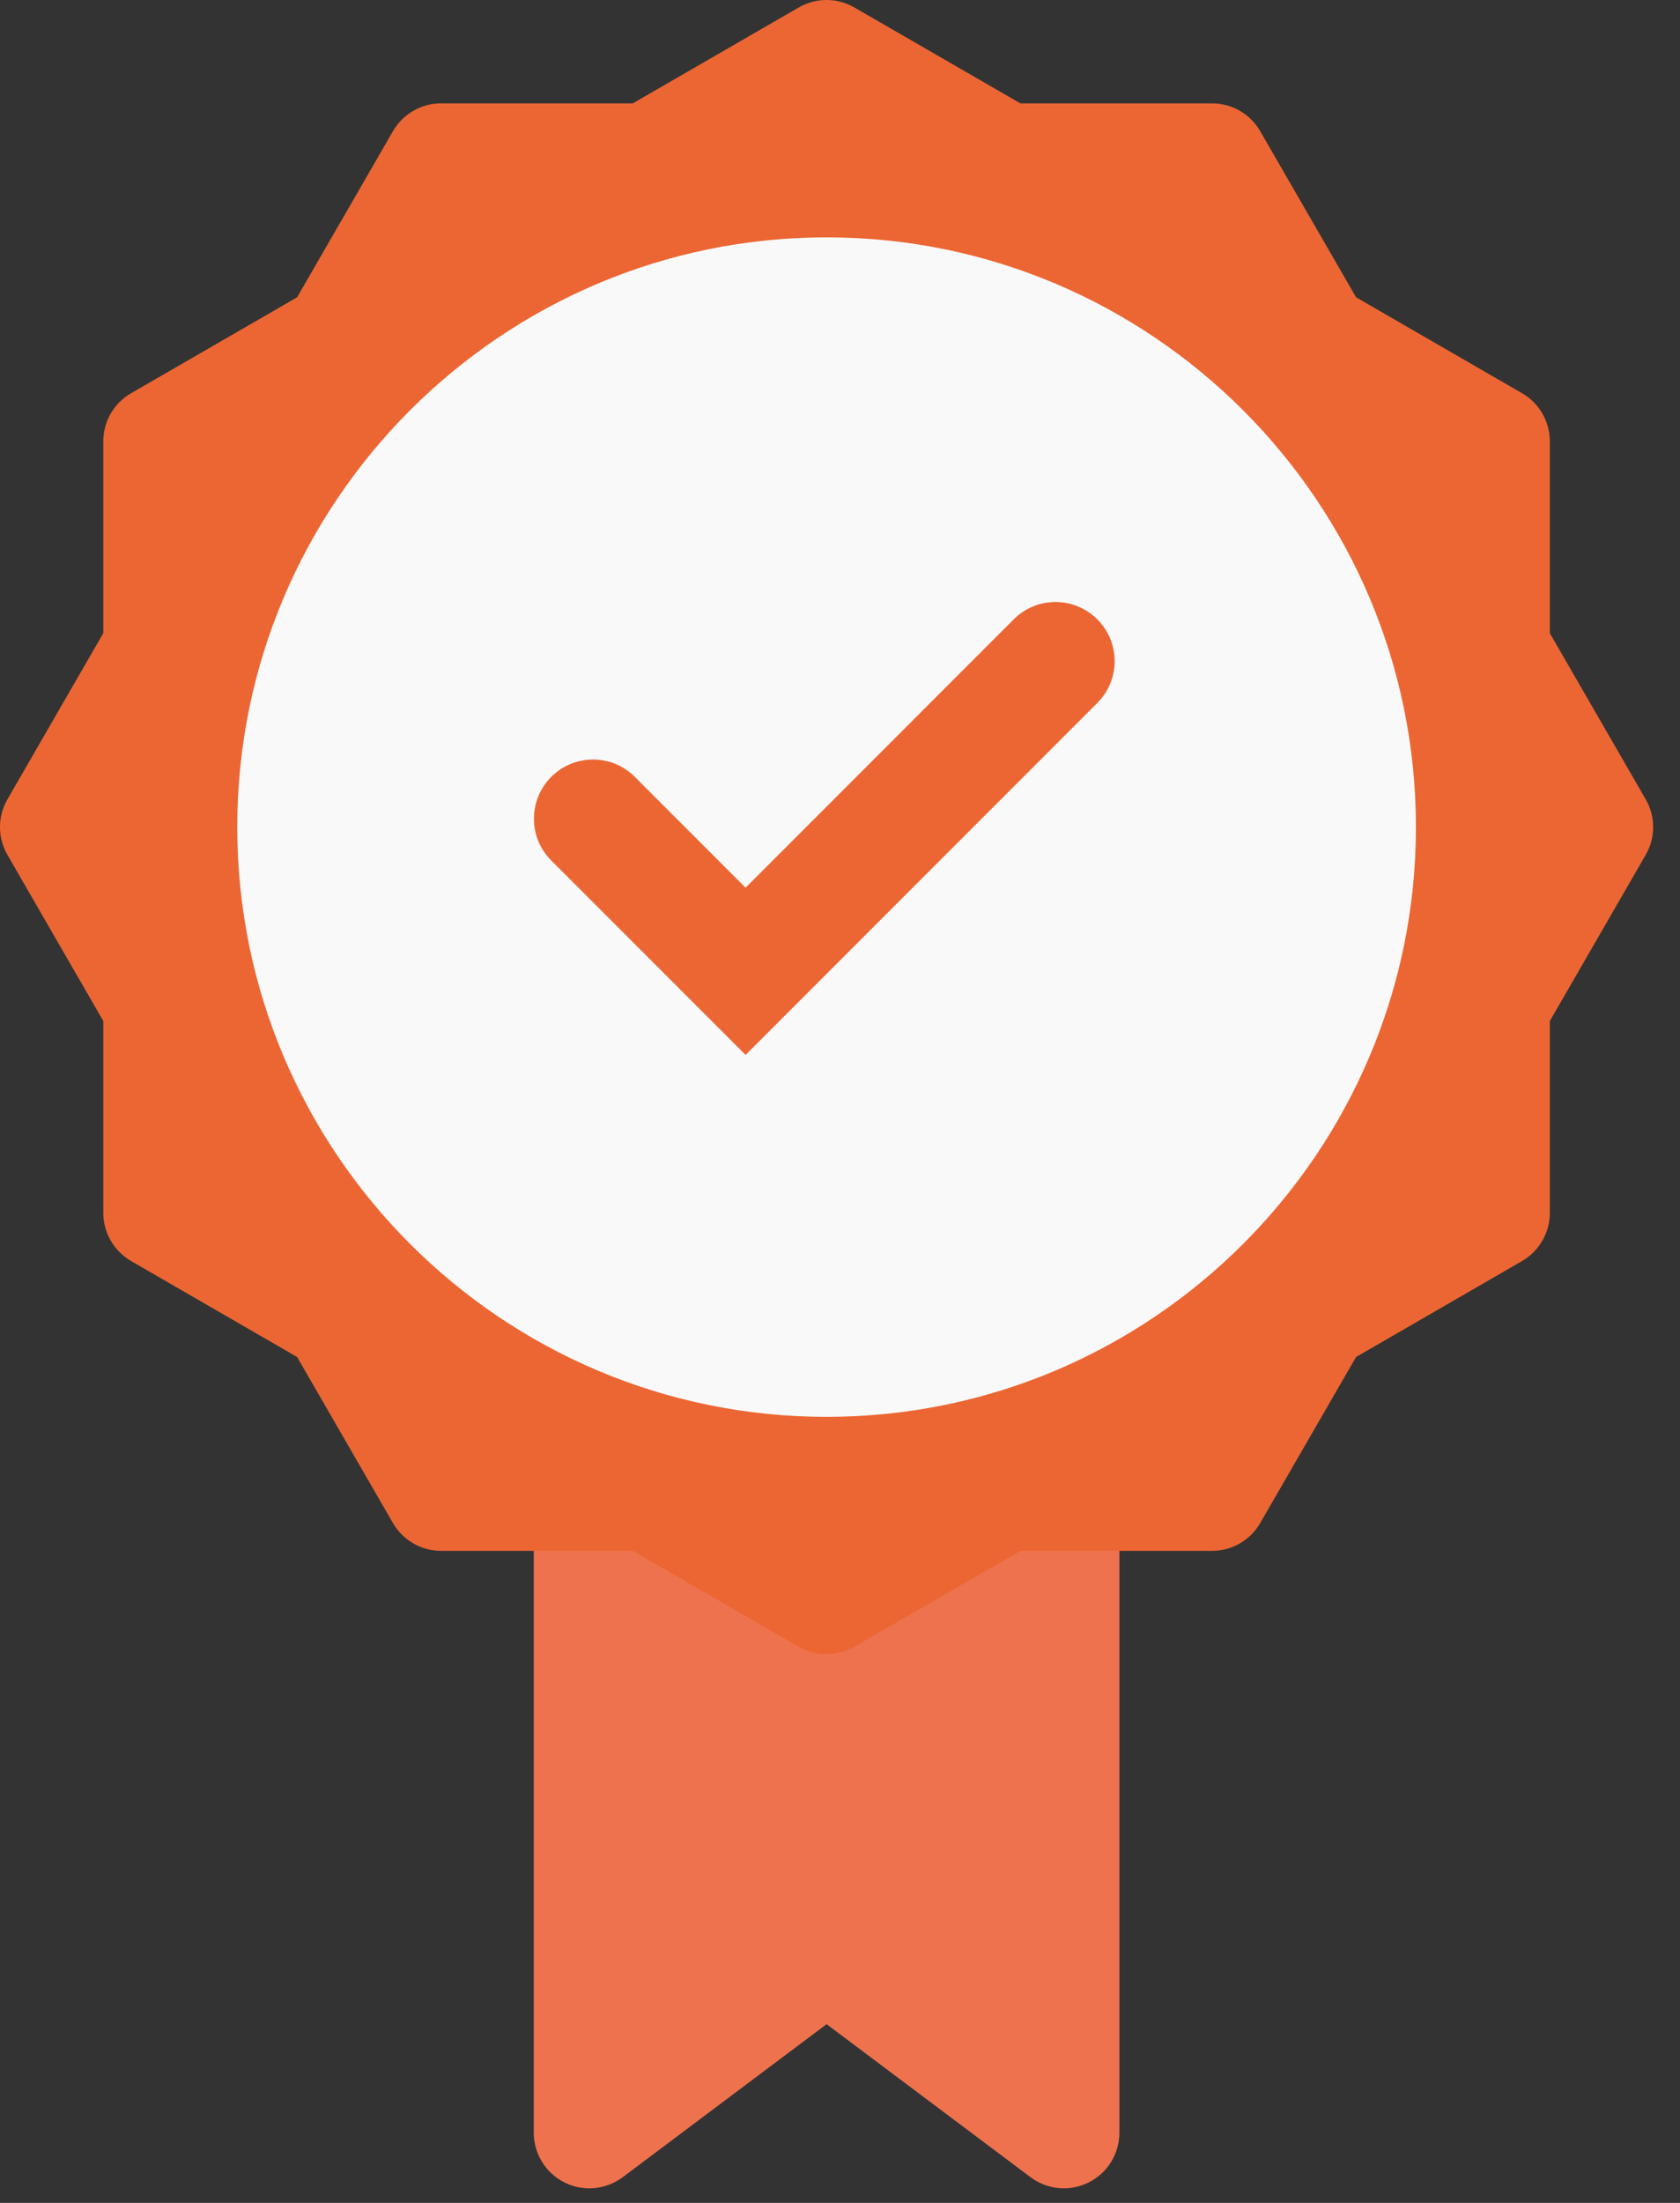
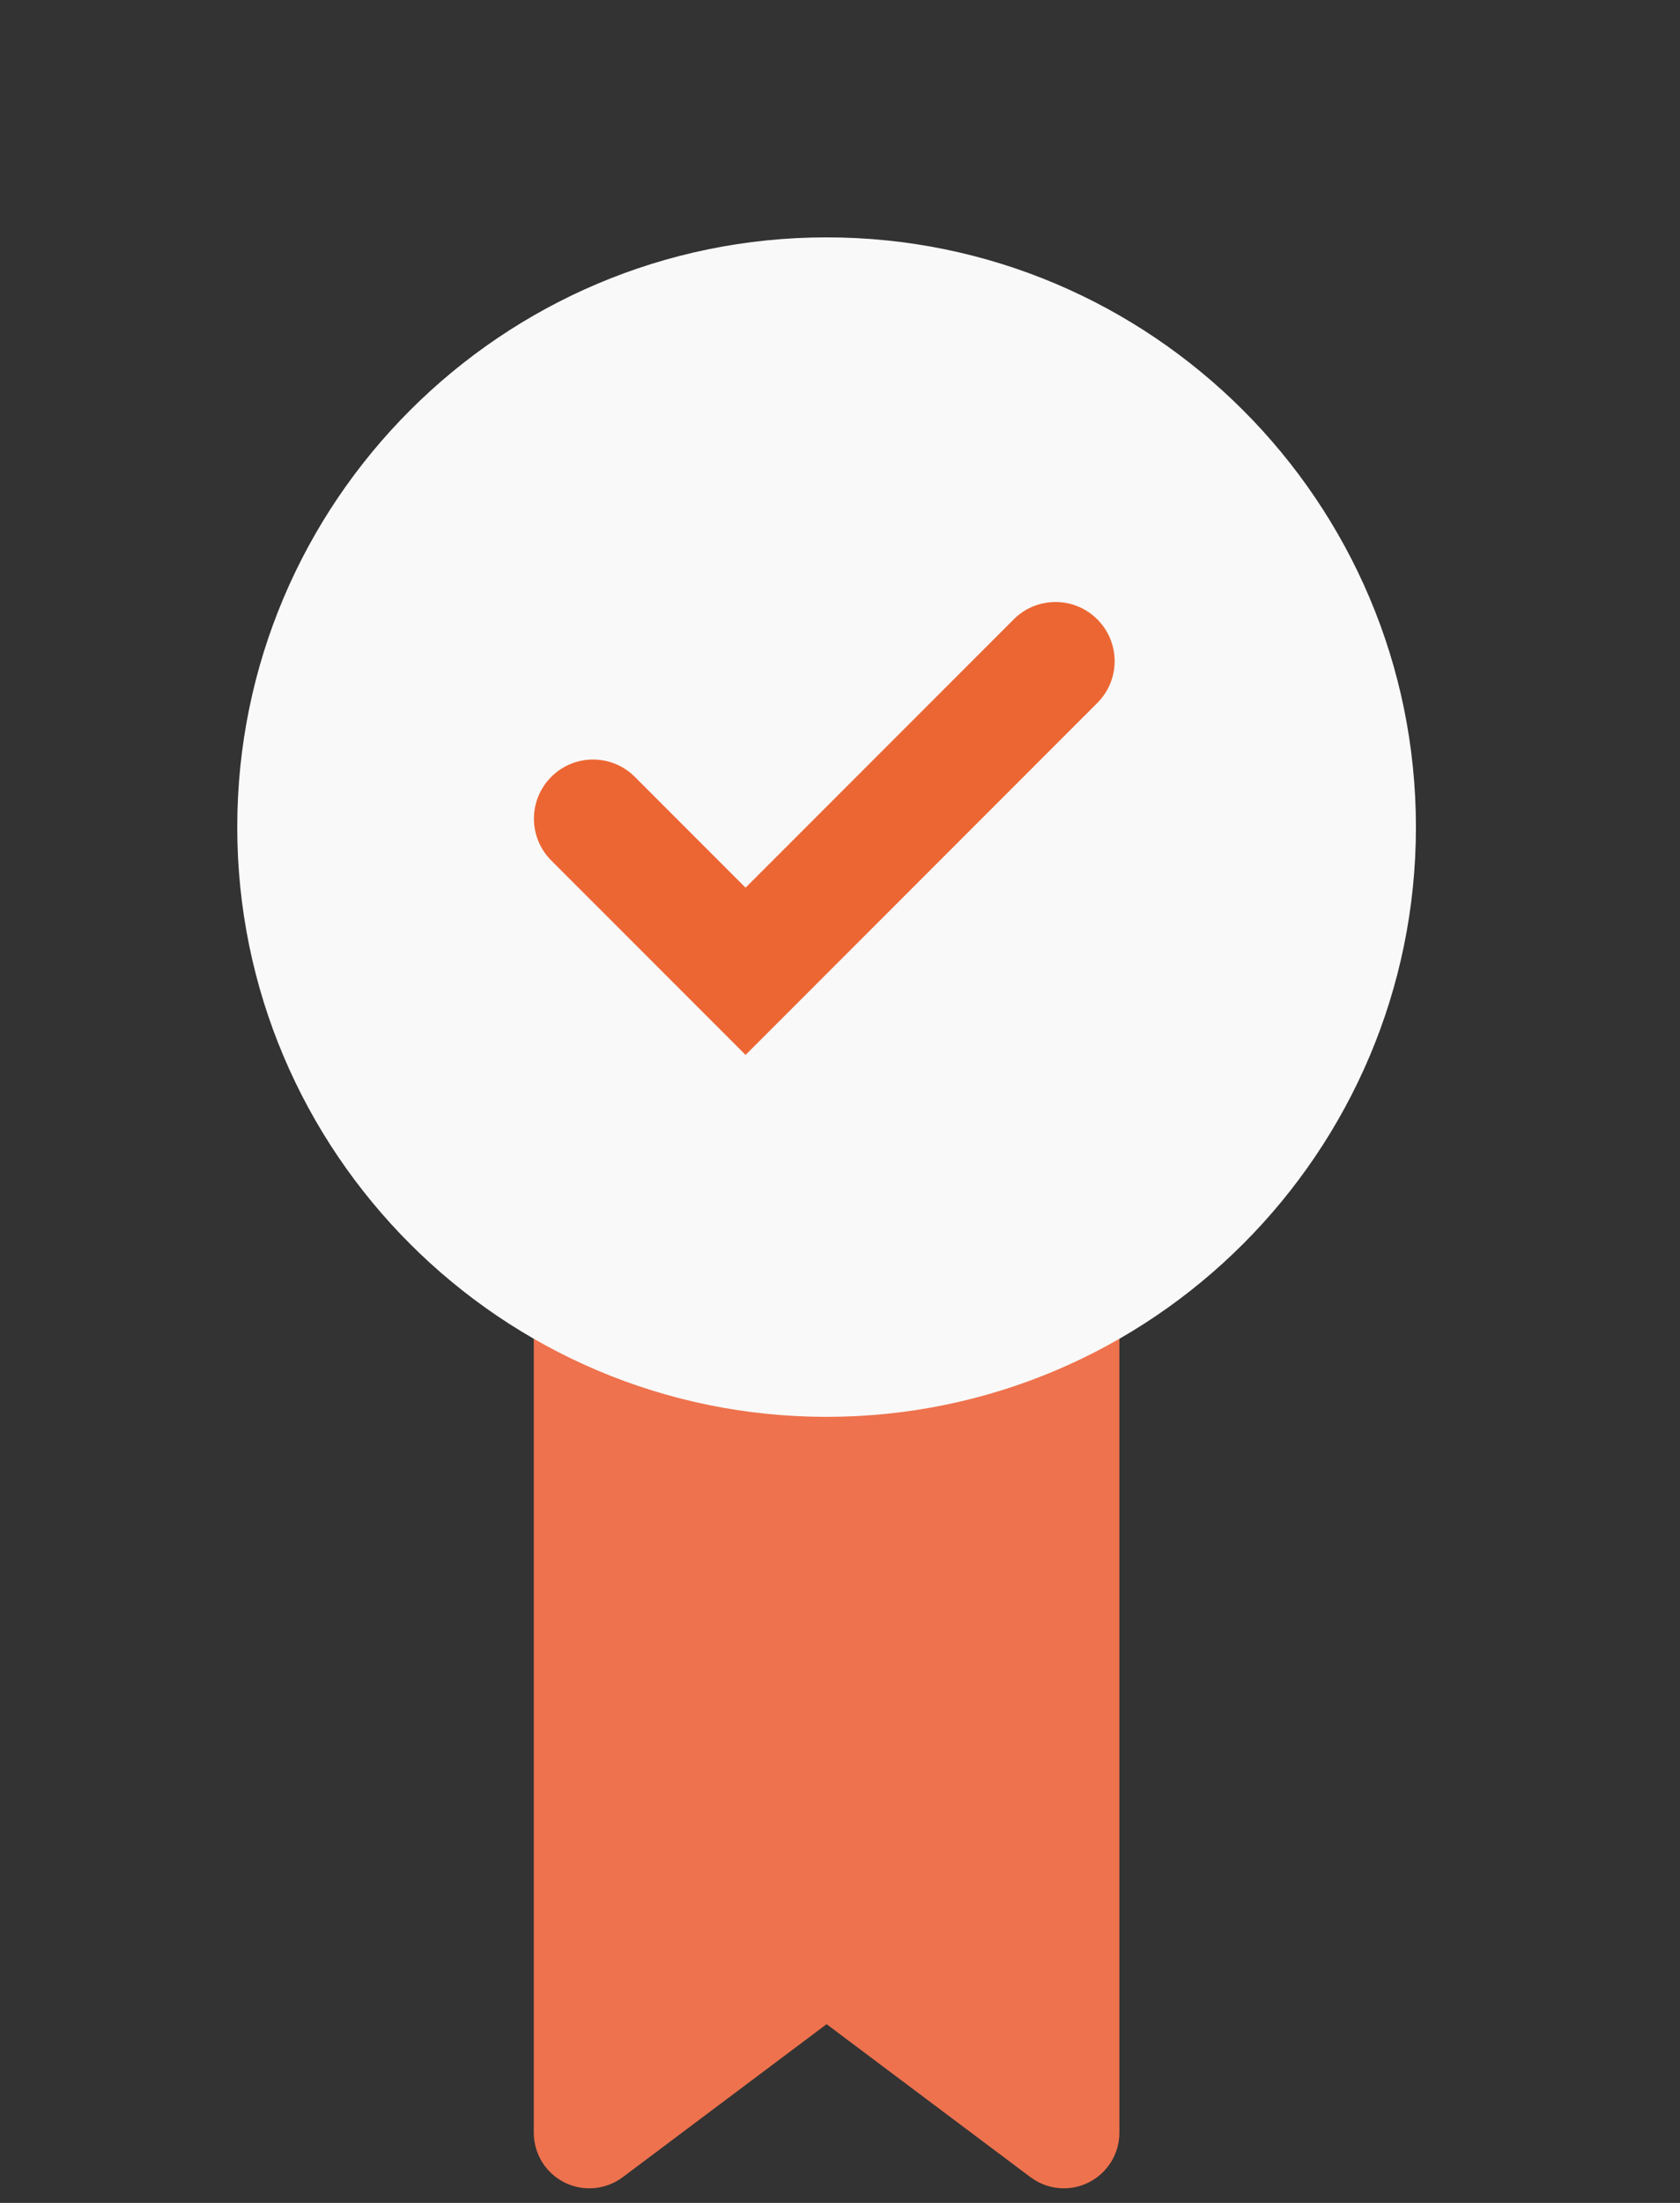
<svg xmlns="http://www.w3.org/2000/svg" width="58" height="76" viewBox="0 0 58 76" fill="none">
  <rect x="0" y="0" width="58" height="76" fill="#333333" stroke="none" />
  <path d="M36.727 38.899H20.347C19.288 38.899 18.428 39.76 18.428 40.819V73.576C18.428 74.304 18.837 74.97 19.489 75.295C20.139 75.621 20.917 75.548 21.499 75.113L28.537 69.834L35.577 75.113C35.915 75.365 36.319 75.497 36.727 75.497C37.019 75.497 37.313 75.429 37.585 75.294C38.236 74.969 38.646 74.305 38.646 73.576V40.819C38.646 39.76 37.787 38.899 36.727 38.899Z" fill="#EE724D" />
-   <path d="M56.816 27.576L53.506 21.845V15.227C53.506 14.542 53.14 13.908 52.547 13.566L46.817 10.257L43.507 4.526C43.164 3.931 42.531 3.566 41.844 3.566H35.227L29.495 0.257C28.901 -0.086 28.171 -0.086 27.576 0.257L21.846 3.566H15.228C14.543 3.566 13.91 3.933 13.566 4.526L10.257 10.257L4.526 13.566C3.931 13.909 3.566 14.542 3.566 15.227V21.845L0.257 27.576C-0.086 28.169 -0.086 28.901 0.257 29.493L3.566 35.225V41.843C3.566 42.53 3.933 43.161 4.526 43.506L10.257 46.816L13.566 52.545C13.91 53.139 14.543 53.505 15.228 53.505H21.847L27.578 56.814C28.164 57.155 28.909 57.155 29.497 56.814L35.227 53.505H41.844C42.531 53.505 43.164 53.139 43.507 52.545L46.817 46.816L52.547 43.506C53.14 43.161 53.506 42.528 53.506 41.843V35.225L56.816 29.493C57.16 28.901 57.16 28.169 56.816 27.576Z" fill="#EC6633" />
  <path d="M28.537 8.189C17.318 8.189 8.191 17.316 8.191 28.535C8.191 39.754 17.318 48.881 28.537 48.881C39.756 48.881 48.883 39.755 48.883 28.535C48.884 17.316 39.756 8.189 28.537 8.189Z" fill="#F9F9F9" />
  <path d="M25.74 30.625L34.998 21.367C35.794 20.57 37.086 20.57 37.883 21.367C38.681 22.164 38.681 23.456 37.883 24.252L25.74 36.395L19.032 29.687C18.234 28.89 18.234 27.598 19.032 26.802C19.828 26.004 21.119 26.004 21.917 26.802L25.74 30.625Z" fill="#EC6633" />
</svg>